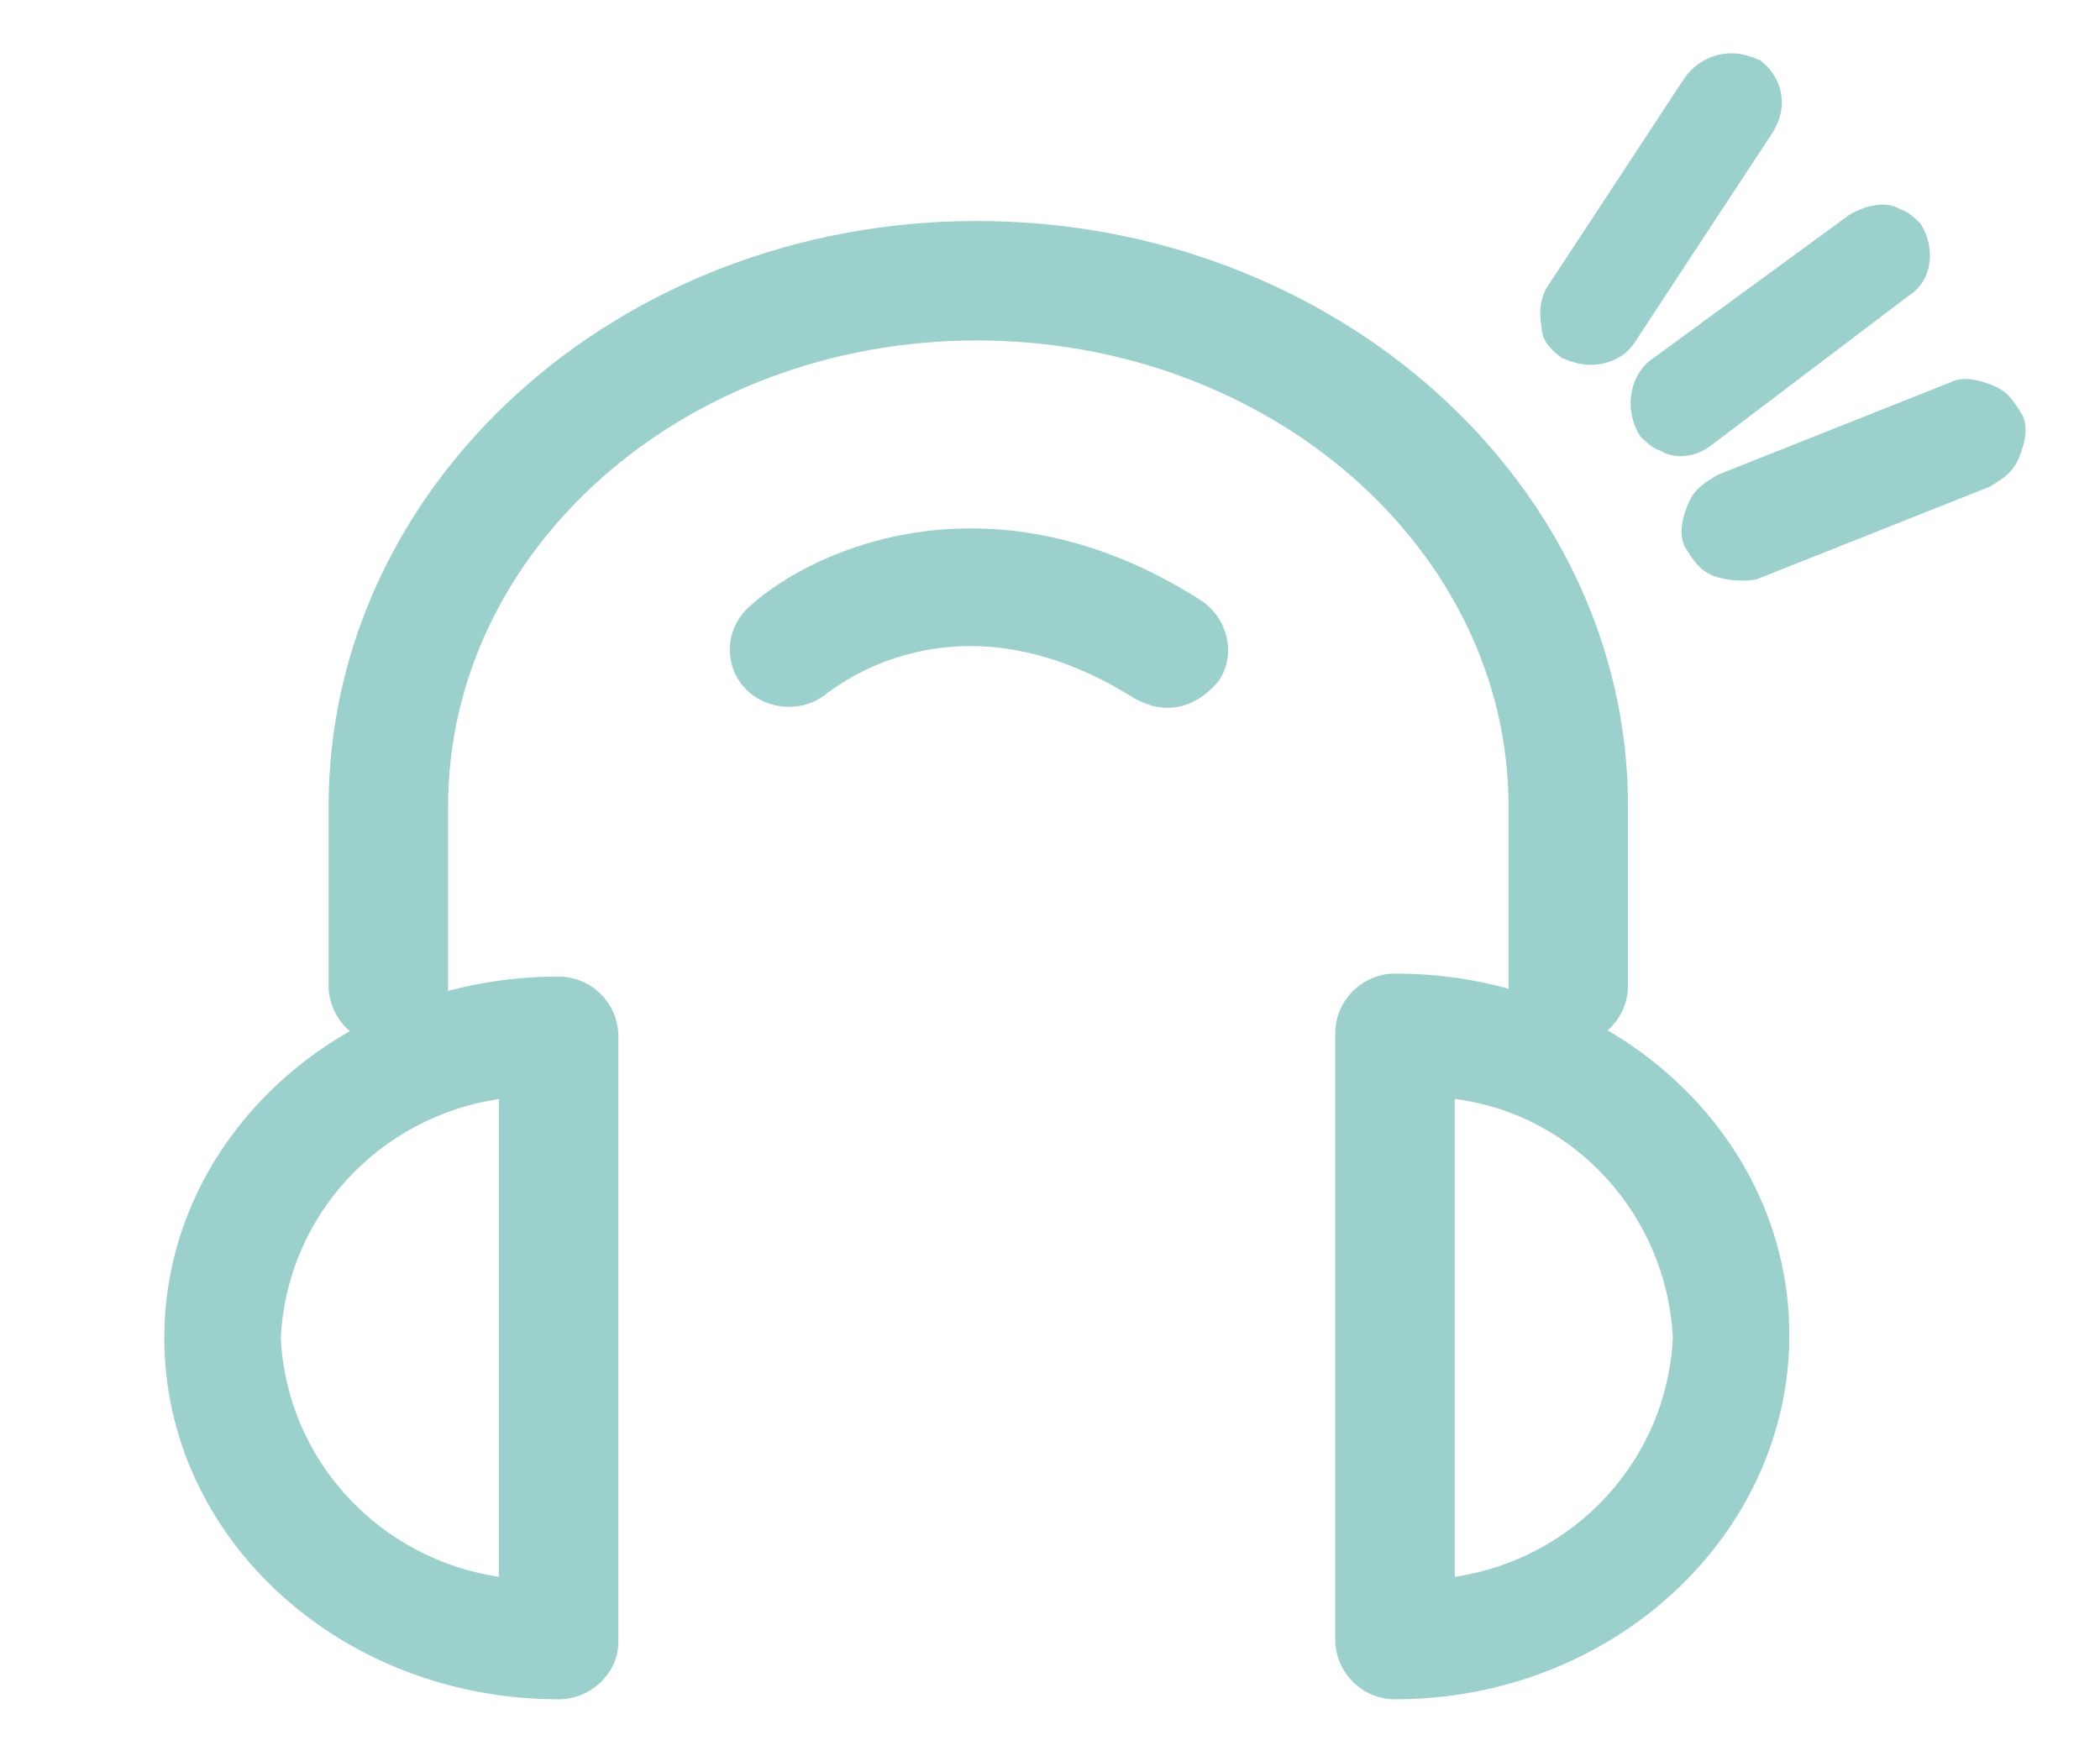
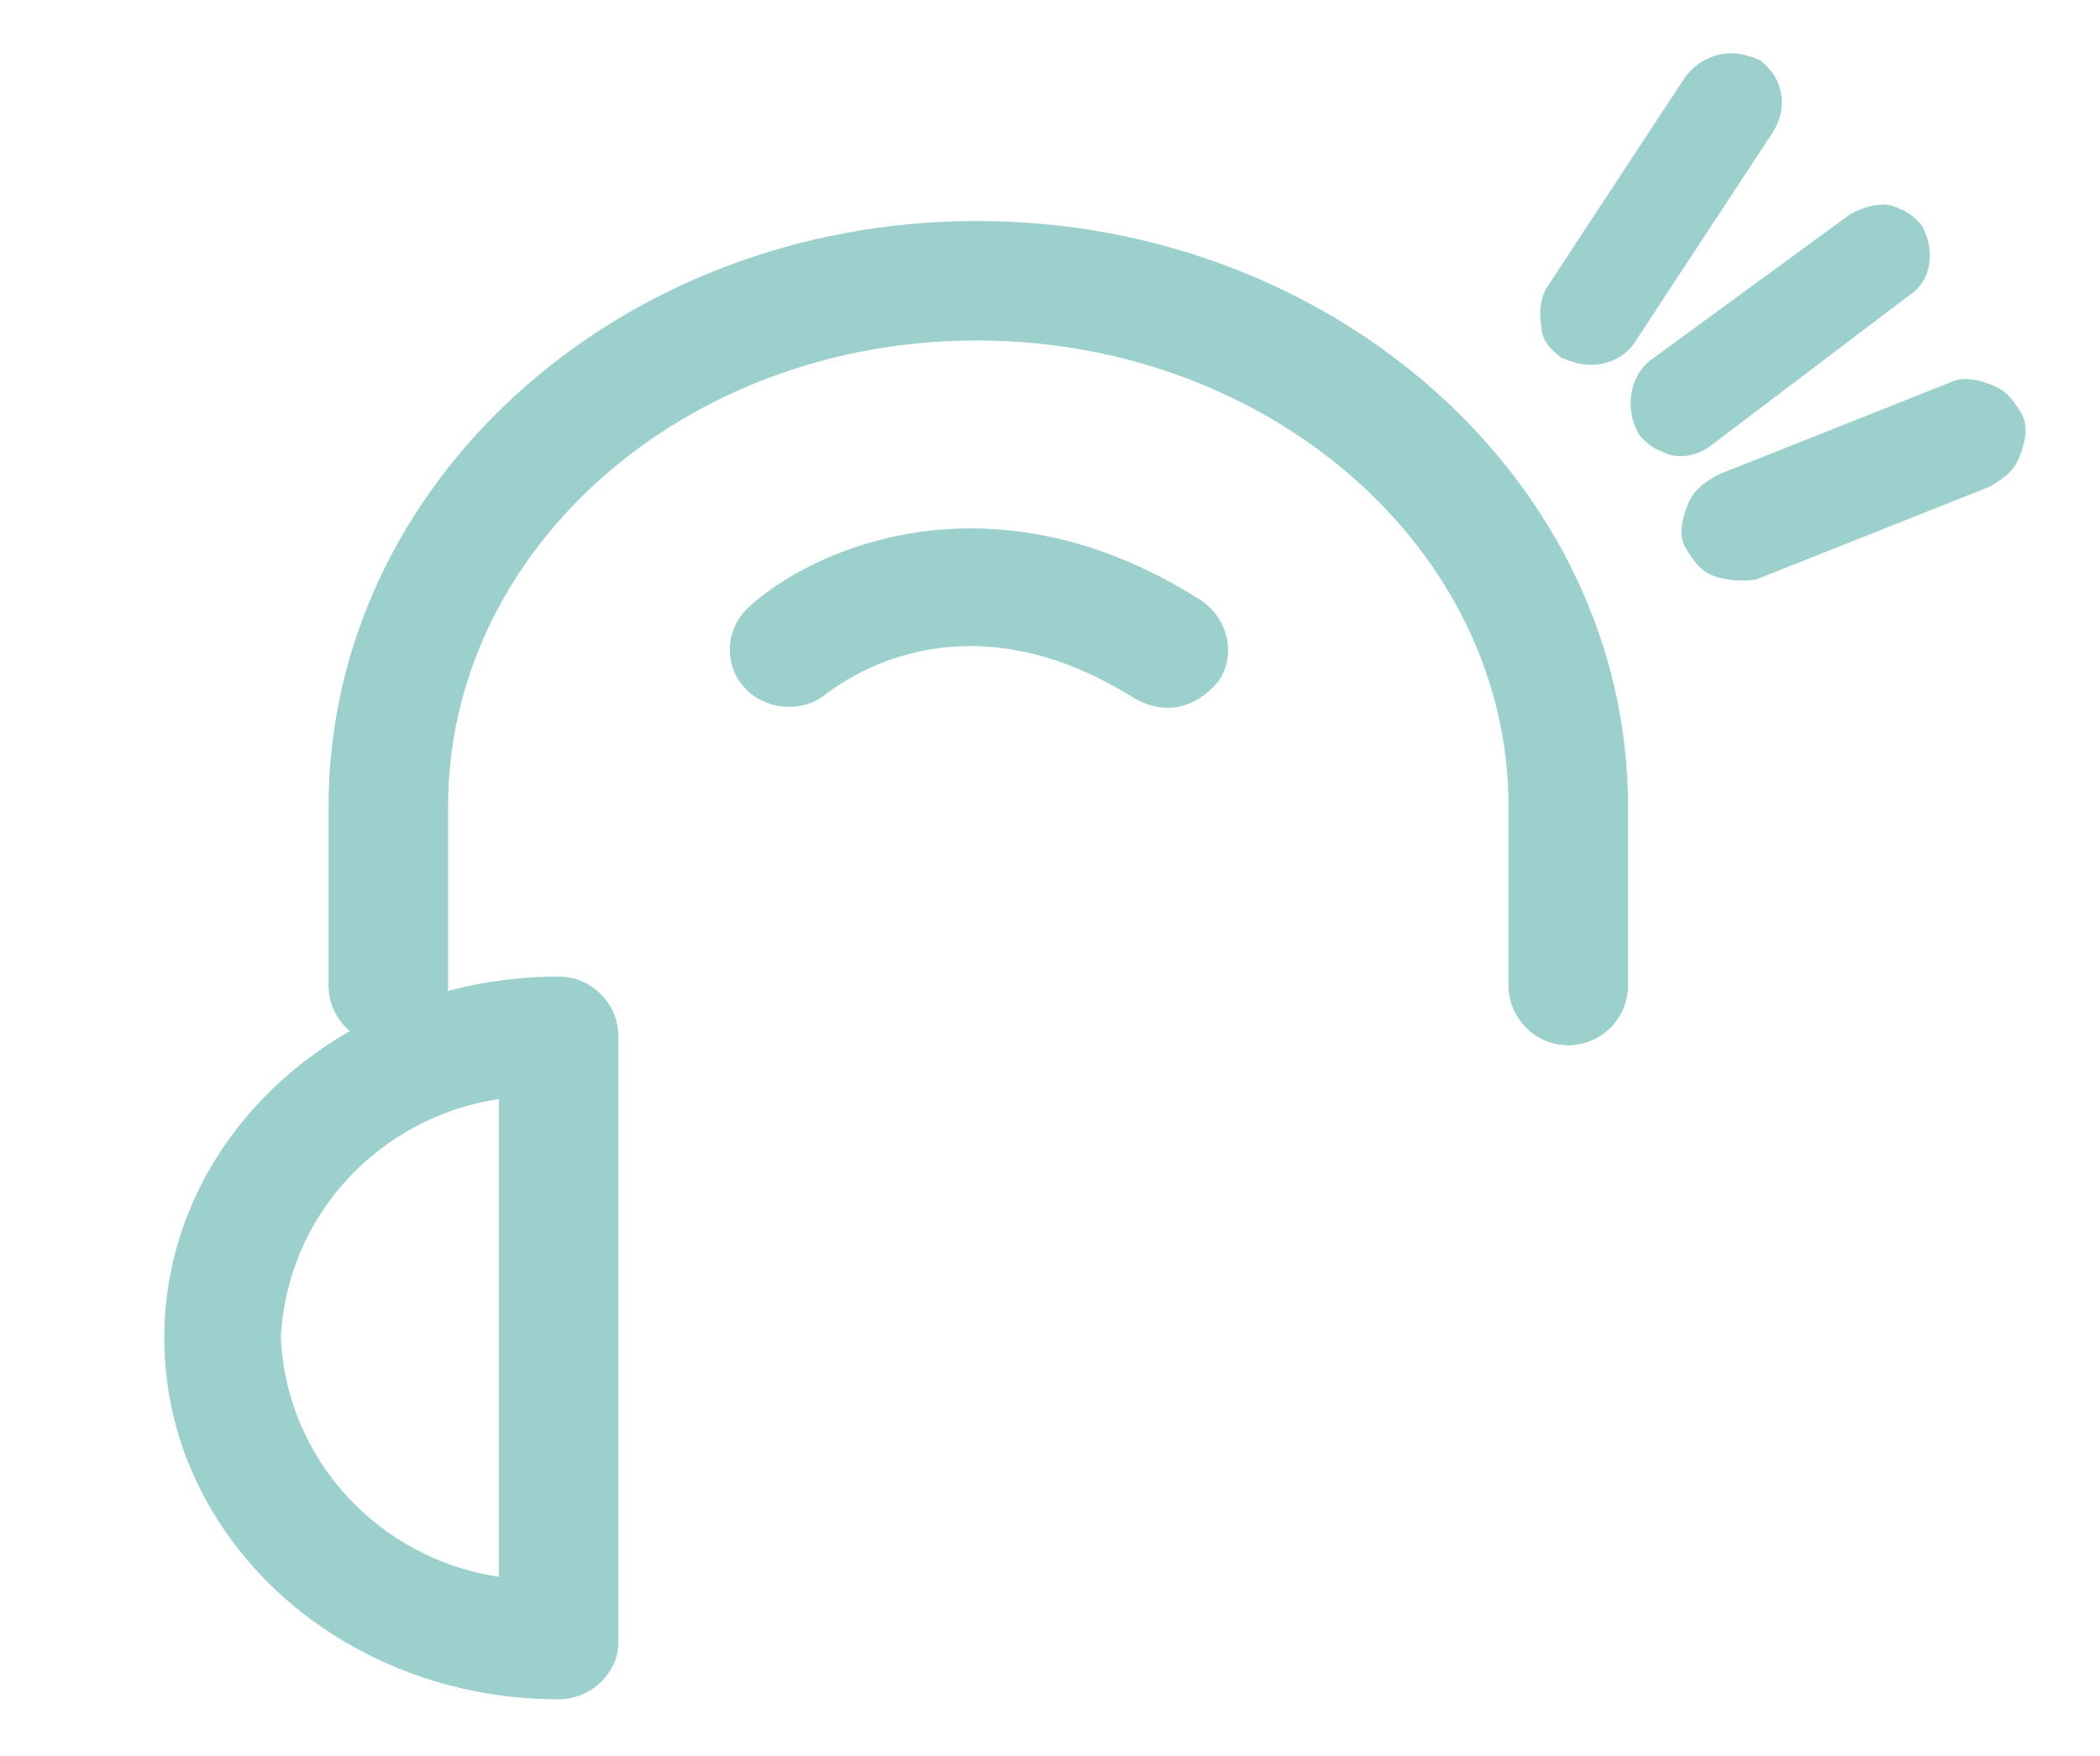
<svg xmlns="http://www.w3.org/2000/svg" version="1.1" id="レイヤー_1" x="0px" y="0px" width="70.3px" height="58.8px" viewBox="0 0 70.3 58.8" style="enable-background:new 0 0 70.3 58.8;" xml:space="preserve">
  <style type="text/css">
	.st0{fill:#9BD0CD;}
</style>
  <g>
    <g>
      <path class="st0" d="M52.6,12.1c-0.1,0-0.2-0.1-0.3-0.1c-0.4-0.3-0.7-0.6-0.7-1.1c-0.1-0.5,0-1,0.2-1.3l4.6-7    c0.5-0.7,1.4-1,2.2-0.7c0.1,0,0.2,0.1,0.3,0.1c0.8,0.6,1,1.6,0.4,2.5l-4.6,7C54.3,12.1,53.4,12.4,52.6,12.1z" />
    </g>
    <g>
      <path class="st0" d="M55.6,15.1c-0.3-0.1-0.5-0.3-0.7-0.5c-0.5-0.8-0.4-1.9,0.3-2.5l6.7-4.9c0.5-0.3,1.2-0.5,1.7-0.2    c0.3,0.1,0.5,0.3,0.7,0.5c0.5,0.8,0.4,1.9-0.4,2.4l-6.6,5C56.8,15.3,56.1,15.4,55.6,15.1z" />
    </g>
    <g>
      <path class="st0" d="M57.4,19.3c-0.5-0.2-0.7-0.5-1-1c-0.2-0.4-0.1-0.9,0.1-1.4c0.2-0.5,0.5-0.7,1-1l7.8-3.1    c0.4-0.2,0.9-0.1,1.4,0.1c0.5,0.2,0.7,0.5,1,1c0.2,0.4,0.1,0.9-0.1,1.4c-0.2,0.5-0.5,0.7-1,1l-7.8,3.1    C58.3,19.5,57.7,19.4,57.4,19.3z" />
    </g>
  </g>
  <path class="st0" d="M52.5,35c-1.1,0-2-0.9-2-2V27c0-8.6-8-15.6-17.8-15.6S15,18.4,15,27V33c0,1.1-0.9,2-2,2s-2-0.9-2-2V27  c0-10.8,9.7-19.6,21.7-19.6S54.5,16.2,54.5,27V33C54.5,34.1,53.6,35,52.5,35z" />
-   <path class="st0" d="M46.7,56.9c-1.1,0-2-0.9-2-2V34.6c0-1.1,0.9-2,2-2c7.3,0,13.2,5.4,13.2,12.1S54,56.9,46.7,56.9z M48.7,36.8v16  c4-0.6,7.1-3.9,7.3-8C55.8,40.7,52.7,37.3,48.7,36.8z" />
  <path class="st0" d="M18.7,56.9c-7.3,0-13.2-5.4-13.2-12.1s5.9-12.1,13.2-12.1c1.1,0,2,0.9,2,2c0,0,0,0,0,0v20.3  C20.7,56,19.8,56.9,18.7,56.9z M16.7,36.8c-4,0.6-7.1,3.9-7.3,8c0.2,4.1,3.3,7.4,7.3,8V36.8z" />
  <path class="st0" d="M39.1,23.7c-0.4,0-0.7-0.1-1.1-0.3c-6-3.8-10.1-0.3-10.3-0.2c-0.8,0.7-2.1,0.6-2.8-0.2c-0.7-0.8-0.6-2,0.2-2.7  c2.2-2,8.2-4.6,15.1-0.2c0.9,0.6,1.2,1.8,0.6,2.7C40.3,23.4,39.7,23.7,39.1,23.7L39.1,23.7z" />
</svg>